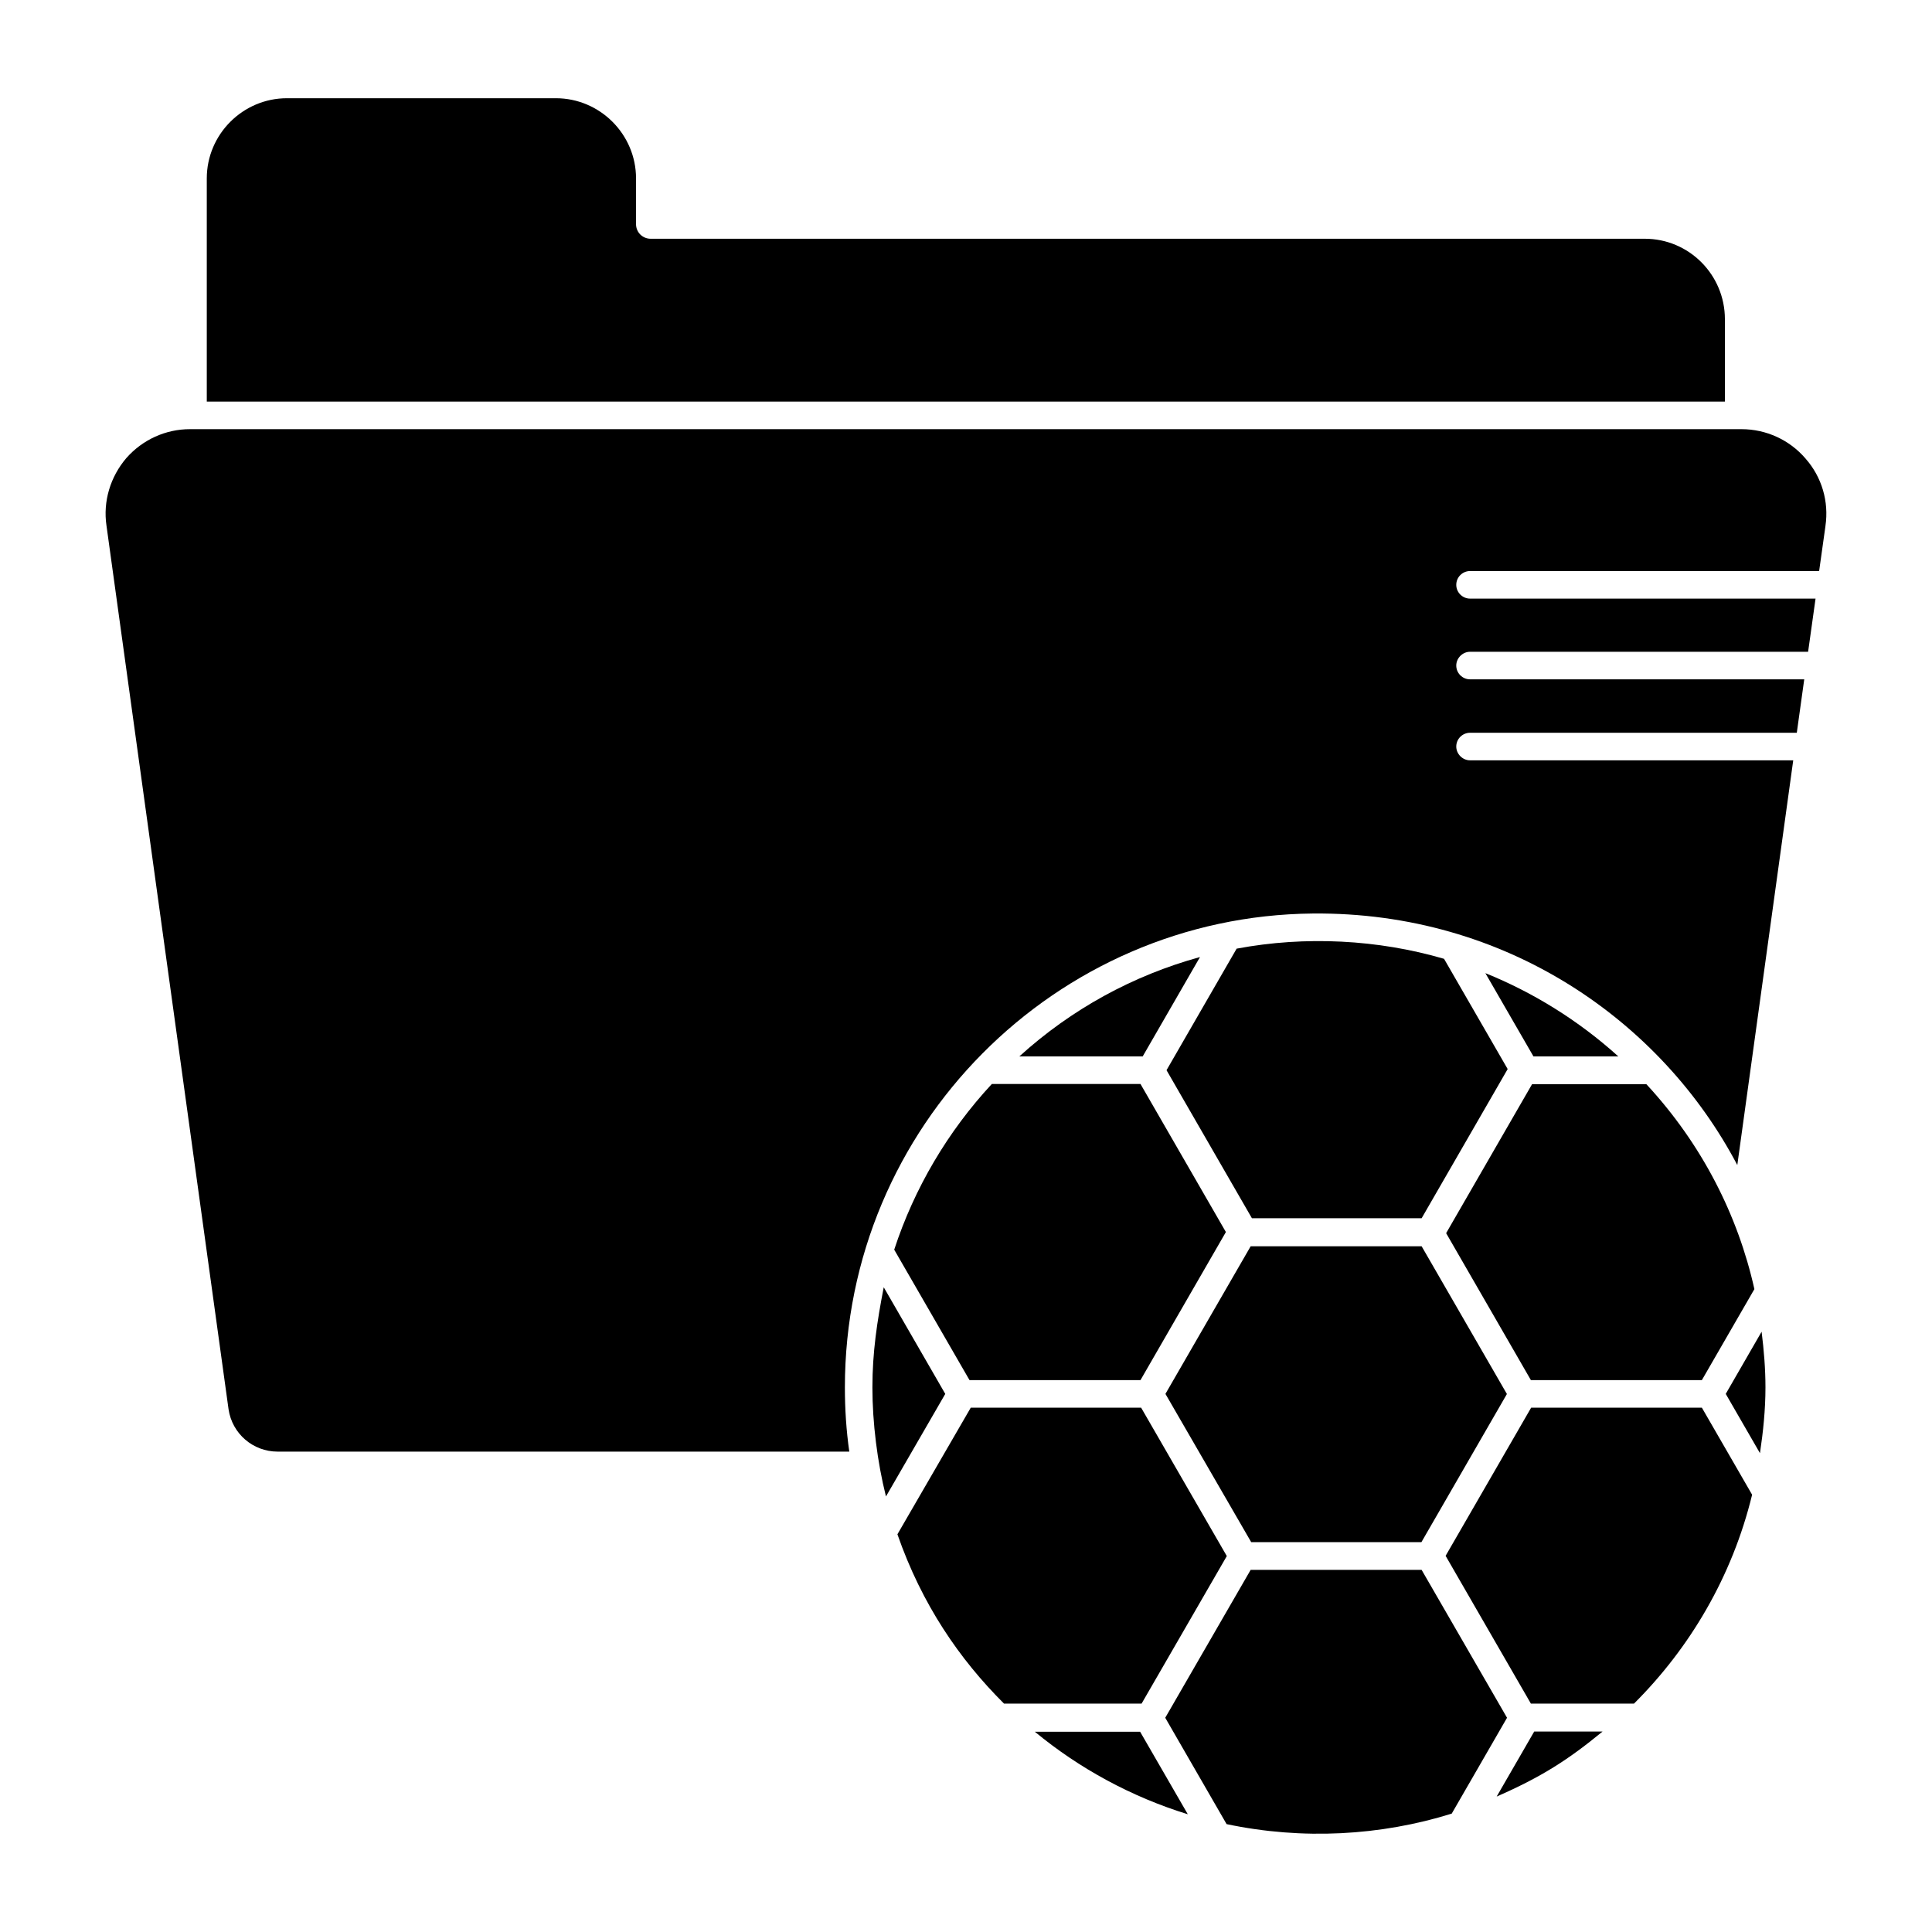
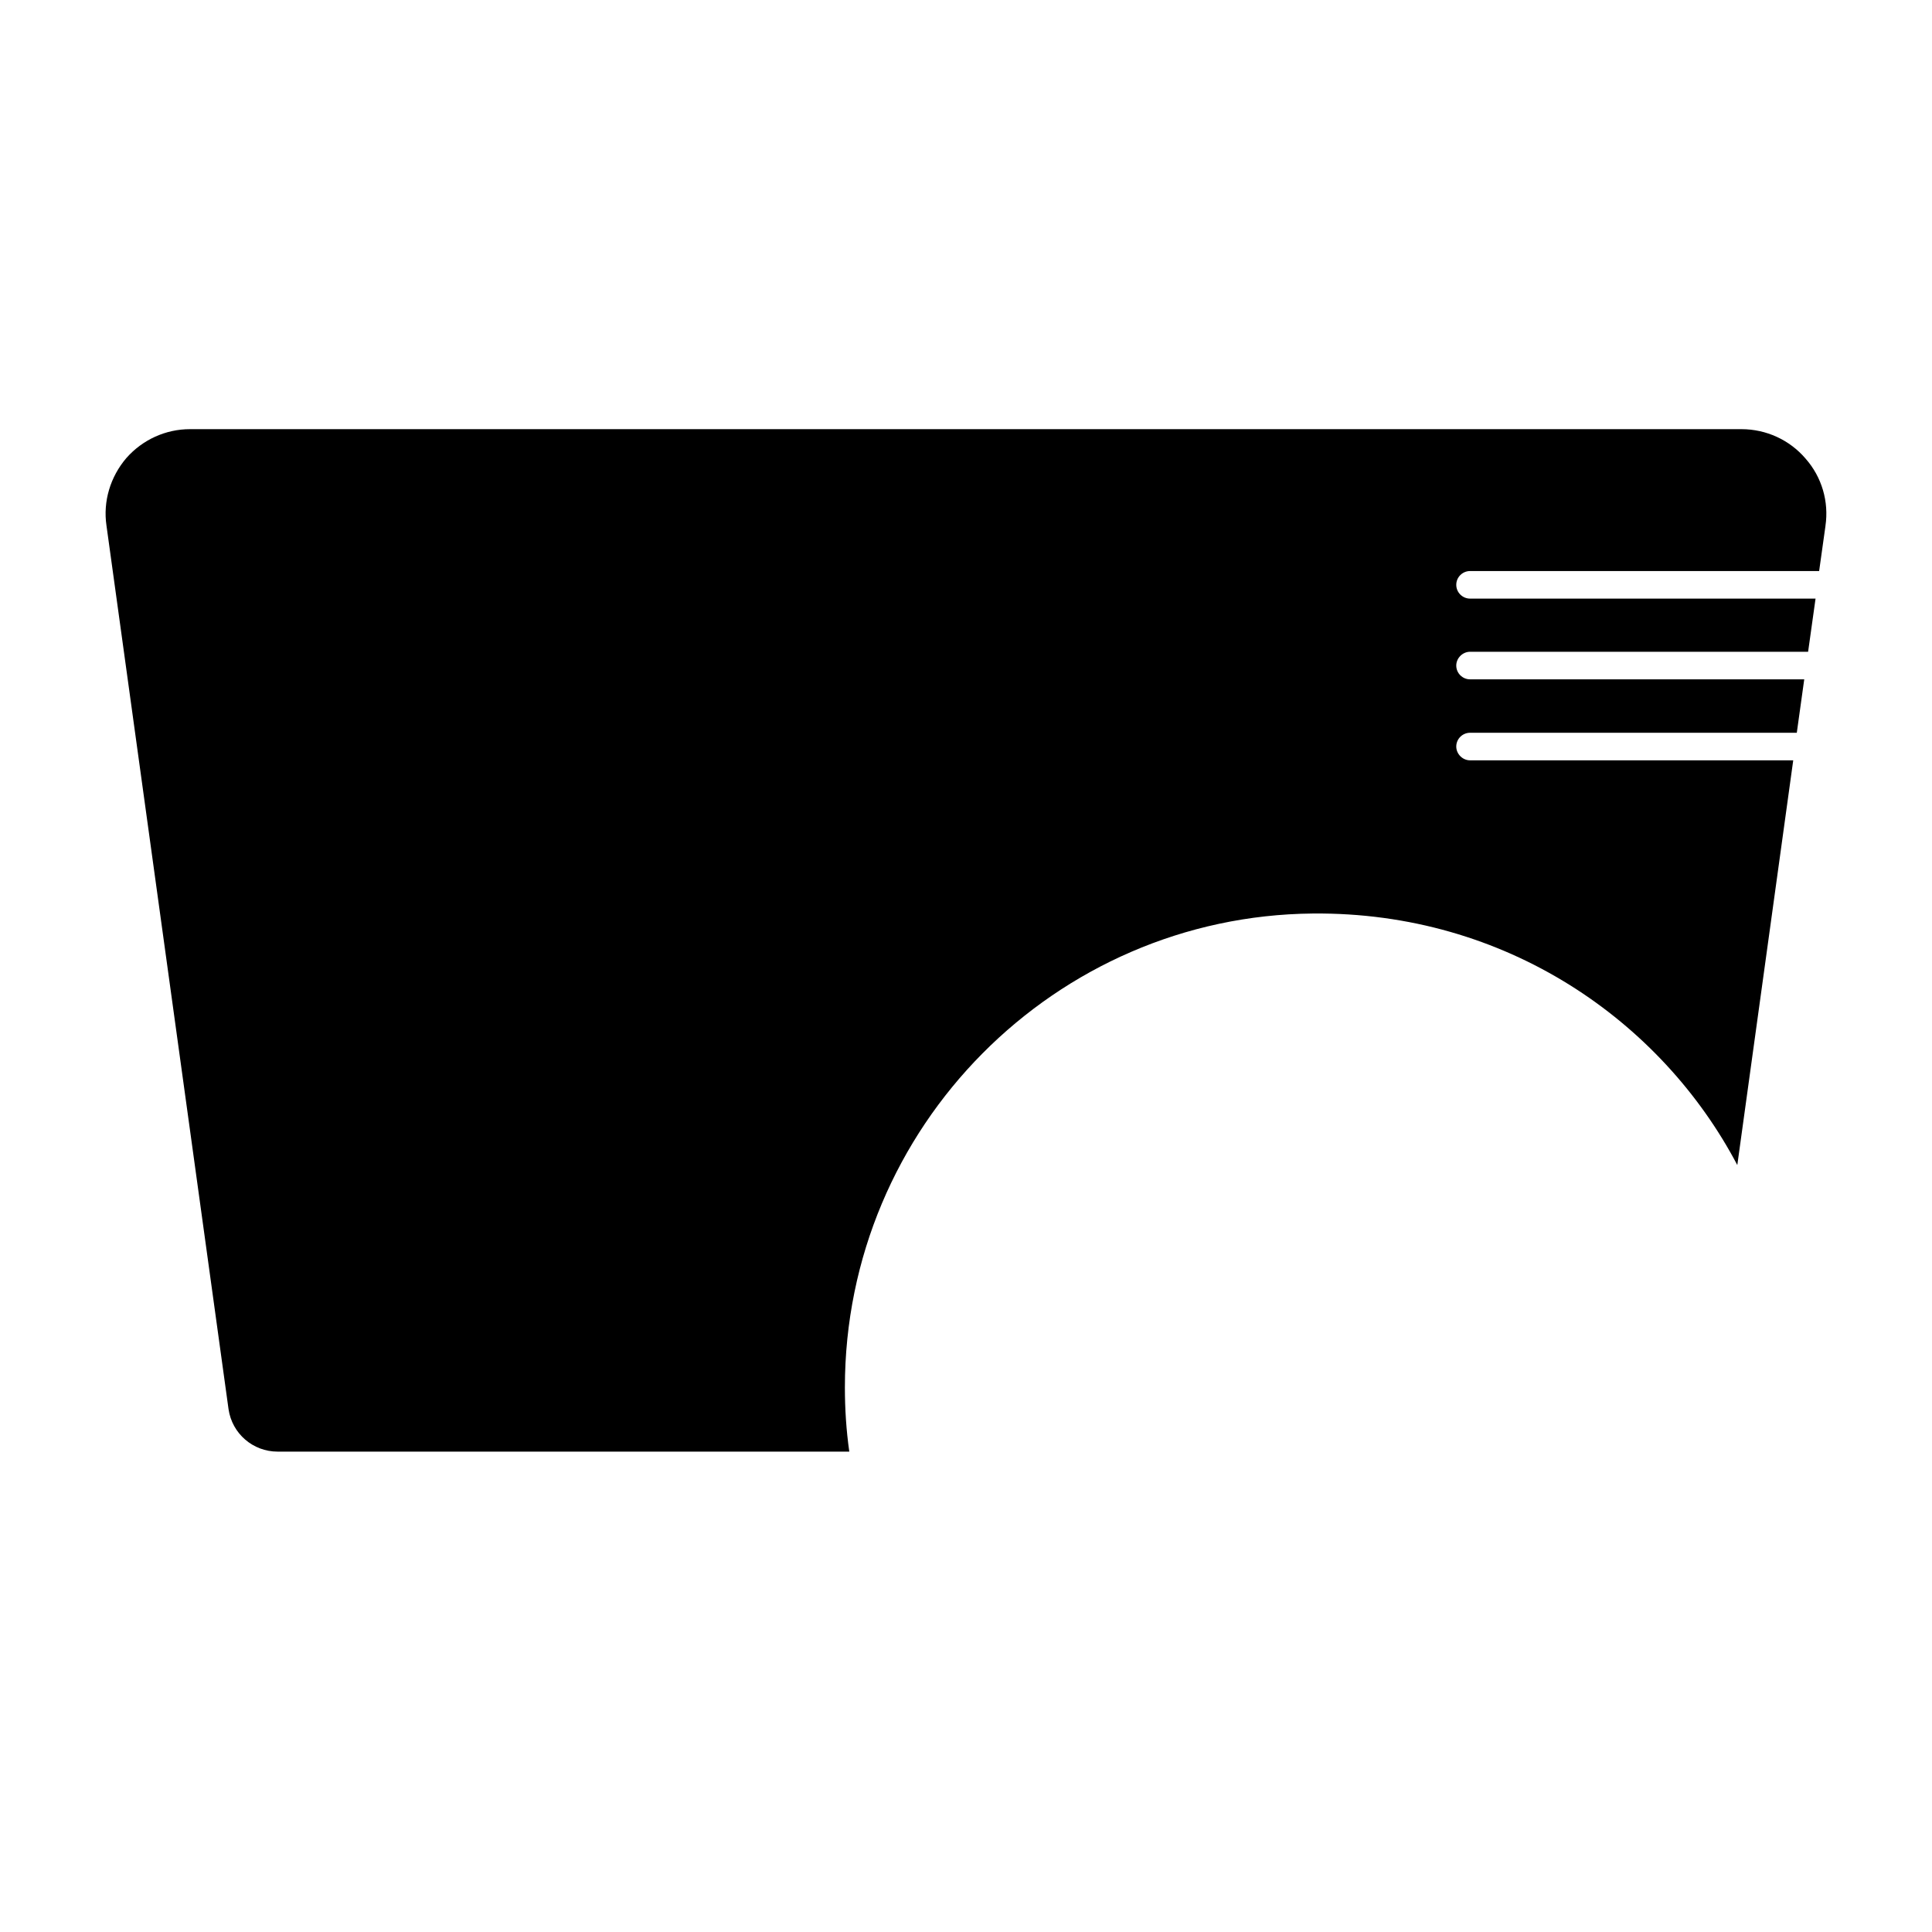
<svg xmlns="http://www.w3.org/2000/svg" fill="#000000" width="800px" height="800px" version="1.1" viewBox="144 144 512 512">
  <g>
-     <path d="m577.02 595.48h-27.316l-22.602-39.168 22.668-39.266h45.242l13.316 23.07c-5.293 21.75-16.535 40.648-31.309 55.363zm-36.387 24.625 9.949-17.23h18.113c-9.059 7.449-16.172 12.031-28.062 17.23zm-71.57 7.309-16.262-28.188c0.426-0.742 23.938-41.449 22.637-39.195h45.305l22.637 39.195-14.656 25.402c-18.852 5.879-39.527 7.027-59.66 2.785zm-50.824-24.488h27.902l12.637 21.871c-14.961-4.613-28.801-12.164-40.539-21.871zm-36.414-52.32 19.438-33.559h45.145l22.707 39.328c-0.426 0.742-24.031 41.613-22.586 39.105h-36.449c-11.754-11.699-21.758-26.215-28.254-44.875zm25.02-119.34h39.395l22.633 39.238-22.633 39.238h-45.312l-19.953-34.566c5.301-16.246 14.207-31.352 25.871-43.91zm119.84-33.172 16.863 29.219-22.805 39.539h-44.969l-22.633-39.238 18.578-32.211c18.258-3.43 37.461-2.418 54.965 2.691zm46.188 25.871h-22.488l-12.746-22.07c12.445 5.012 24.578 12.43 35.234 22.07zm36.059 61.664-13.922 24.117h-45.309l-22.461-38.945 22.777-39.484h30.281c14.805 15.973 24.297 34.871 28.633 54.312zm-133.49-11.359h45.301l22.602 39.156-22.652 39.258h-45.113l-22.727-39.289zm-28.621-50.305h-32.691c13.742-12.48 30.051-21.441 47.883-26.34zm-68.621 61.172 16.305 28.262-15.715 27.18c-2.297-9.141-3.594-19.551-3.594-28.883 0-9.336 1.227-17.422 3.004-26.559zm223.14 28.258 9.504-16.477c0.613 4.898 1.02 9.828 1.02 14.77 0 5.863-0.594 11.664-1.457 17.418z" />
-     <path d="m601.12 228.59v21.832h-402.32v-59.145c0-11.684 9.566-21.246 21.246-21.246h71.262c11.684 0 21.246 9.566 21.246 21.246v12.121c0 2.191 1.754 3.871 3.871 3.871h263.44c11.758-0.004 21.25 9.562 21.25 21.32z" />
    <path d="m627.77 283.36-1.68 11.973h-92.512c-1.973 0-3.652 1.605-3.652 3.652 0 2.043 1.68 3.652 3.652 3.652h91.562l-1.973 14.094-89.59-0.004c-1.973 0-3.652 1.68-3.652 3.652 0 2.043 1.68 3.652 3.652 3.652h88.566l-1.973 14.164-86.594-0.004c-1.973 0-3.652 1.605-3.652 3.652 0 1.973 1.68 3.652 3.652 3.652h85.648l-14.82 107.26c-20.043-38.082-61.188-67.148-112.52-66.664-68.094 0.629-123.98 56.406-123.98 125.59 0 5.695 0.363 11.391 1.168 17.012h-151.51c-6.5 0-12.047-4.746-12.996-11.242l-32.348-234.16c-0.949-6.426 1.023-12.926 5.258-17.891 4.309-4.891 10.441-7.668 16.867-7.668h411.15c6.57 0 12.777 2.848 17.012 7.812 4.309 4.894 6.207 11.395 5.258 17.82z" />
  </g>
</svg>